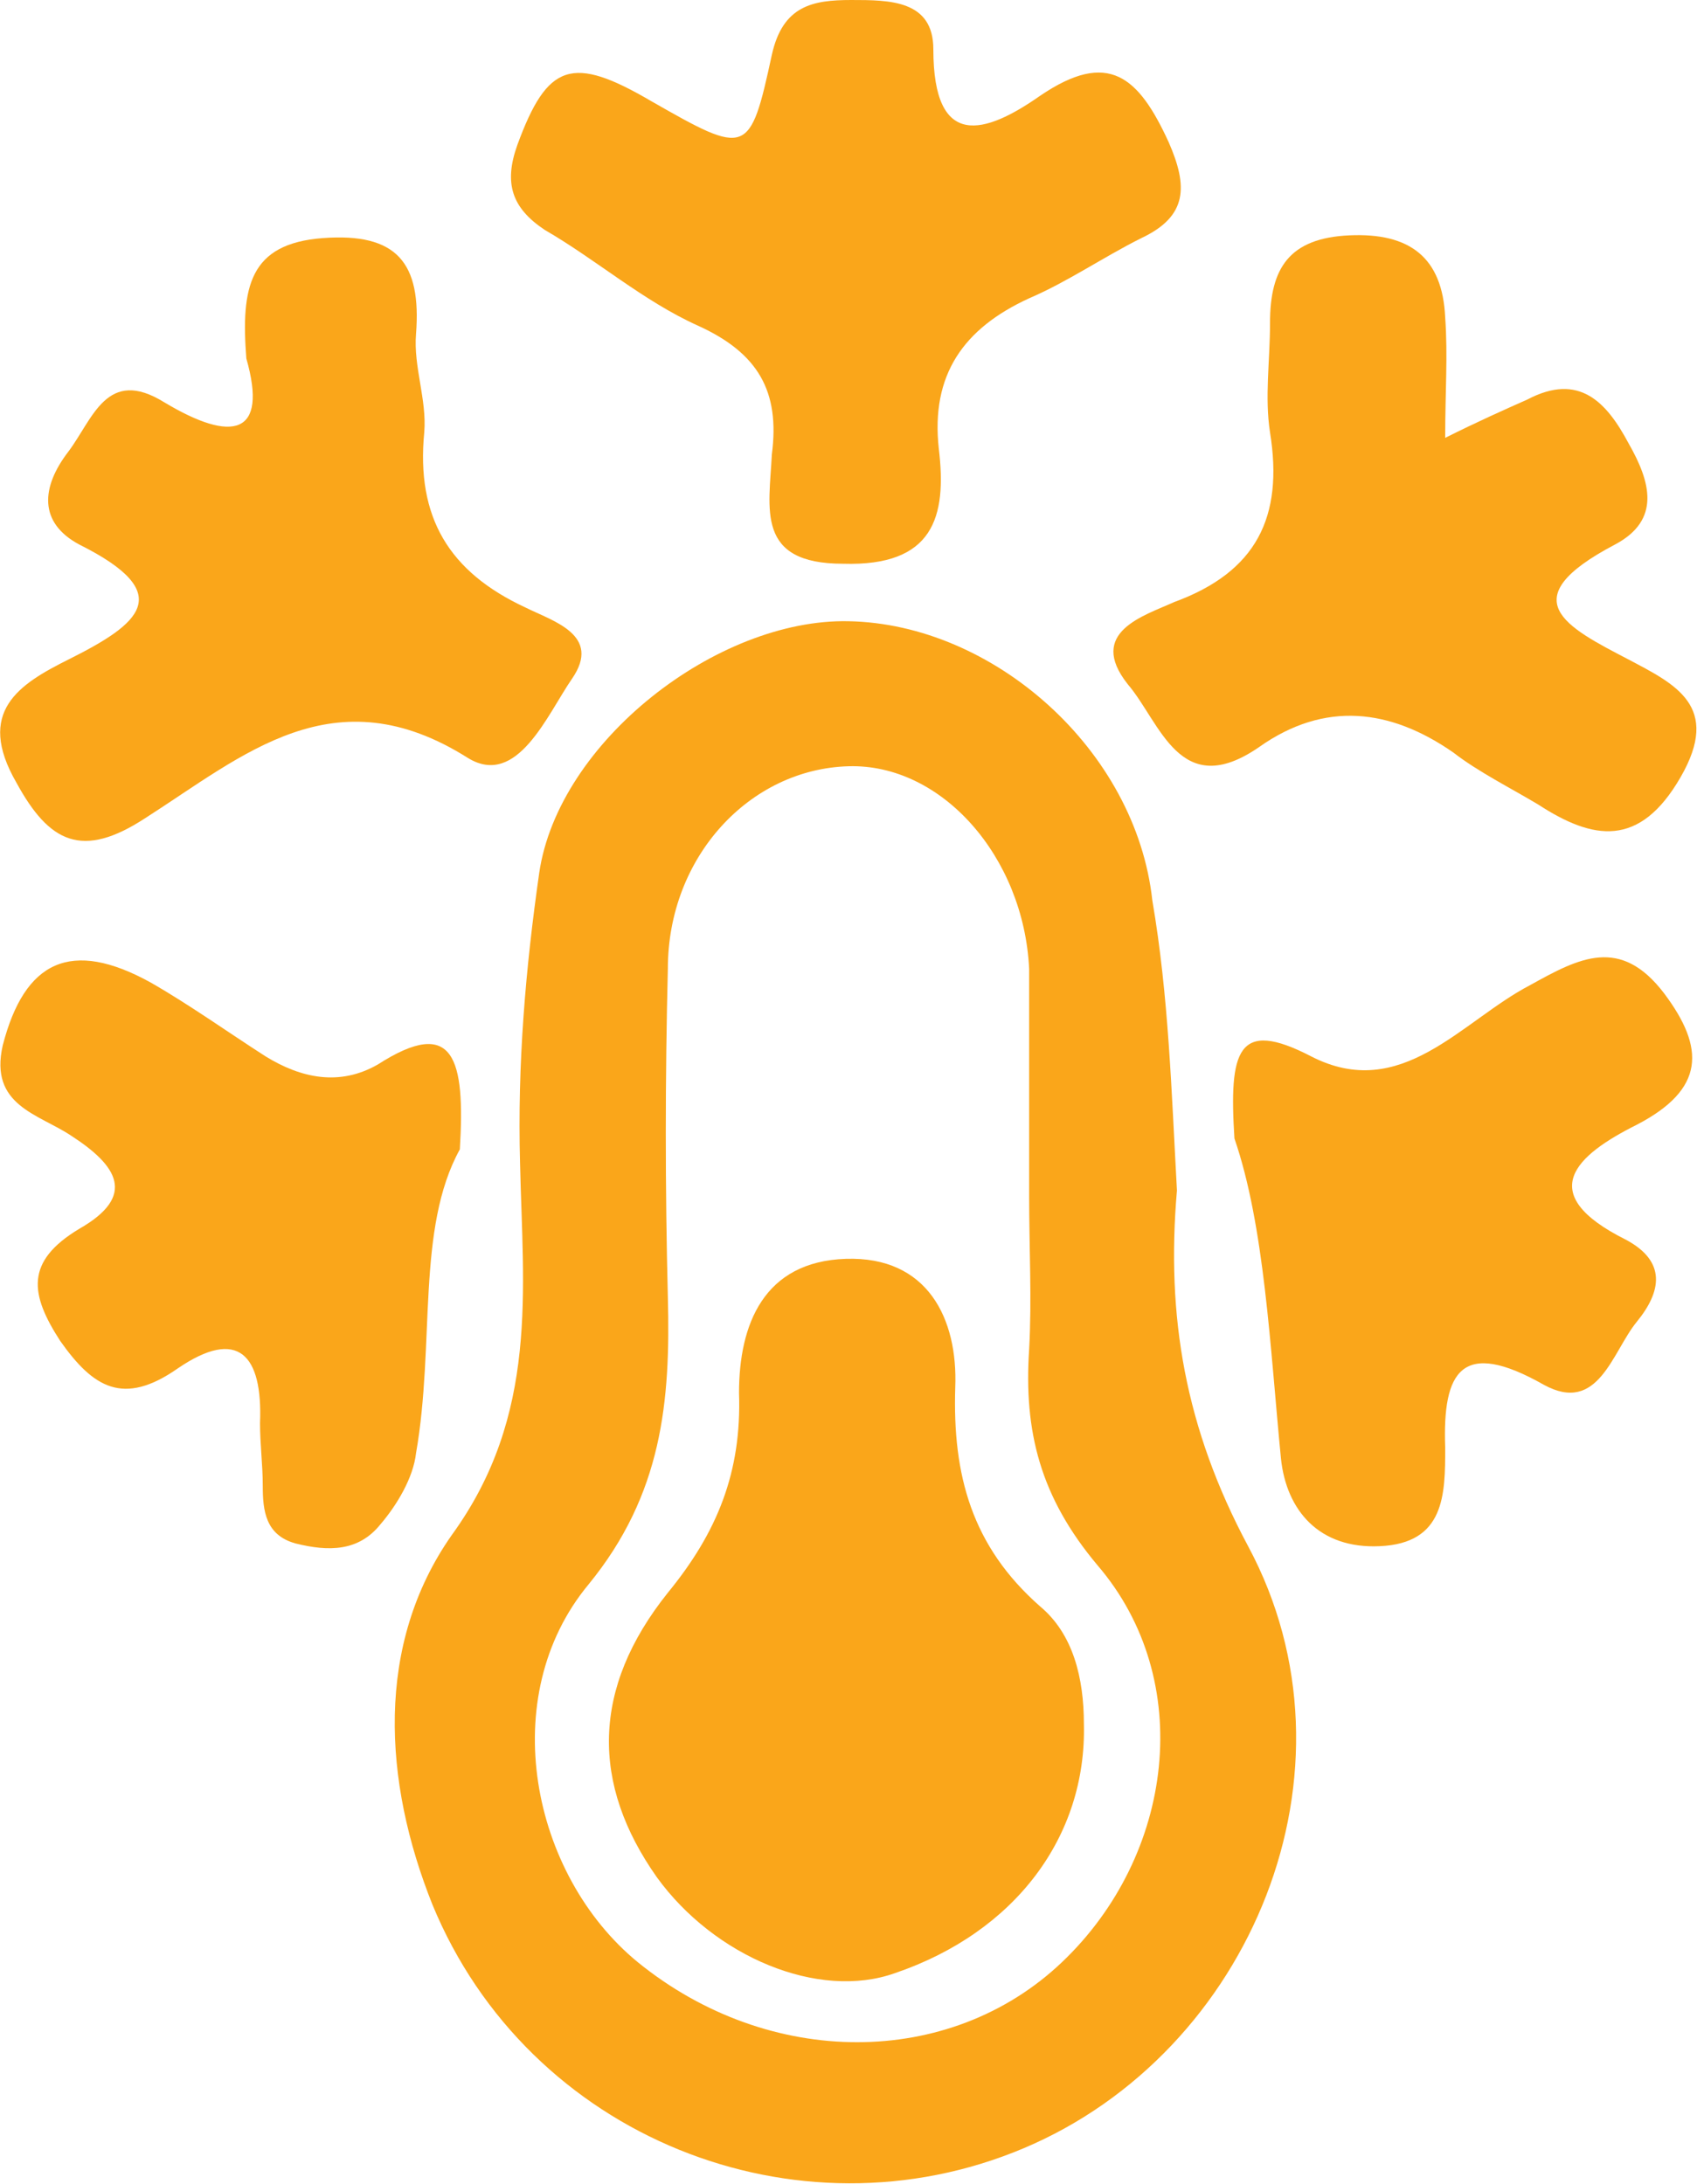
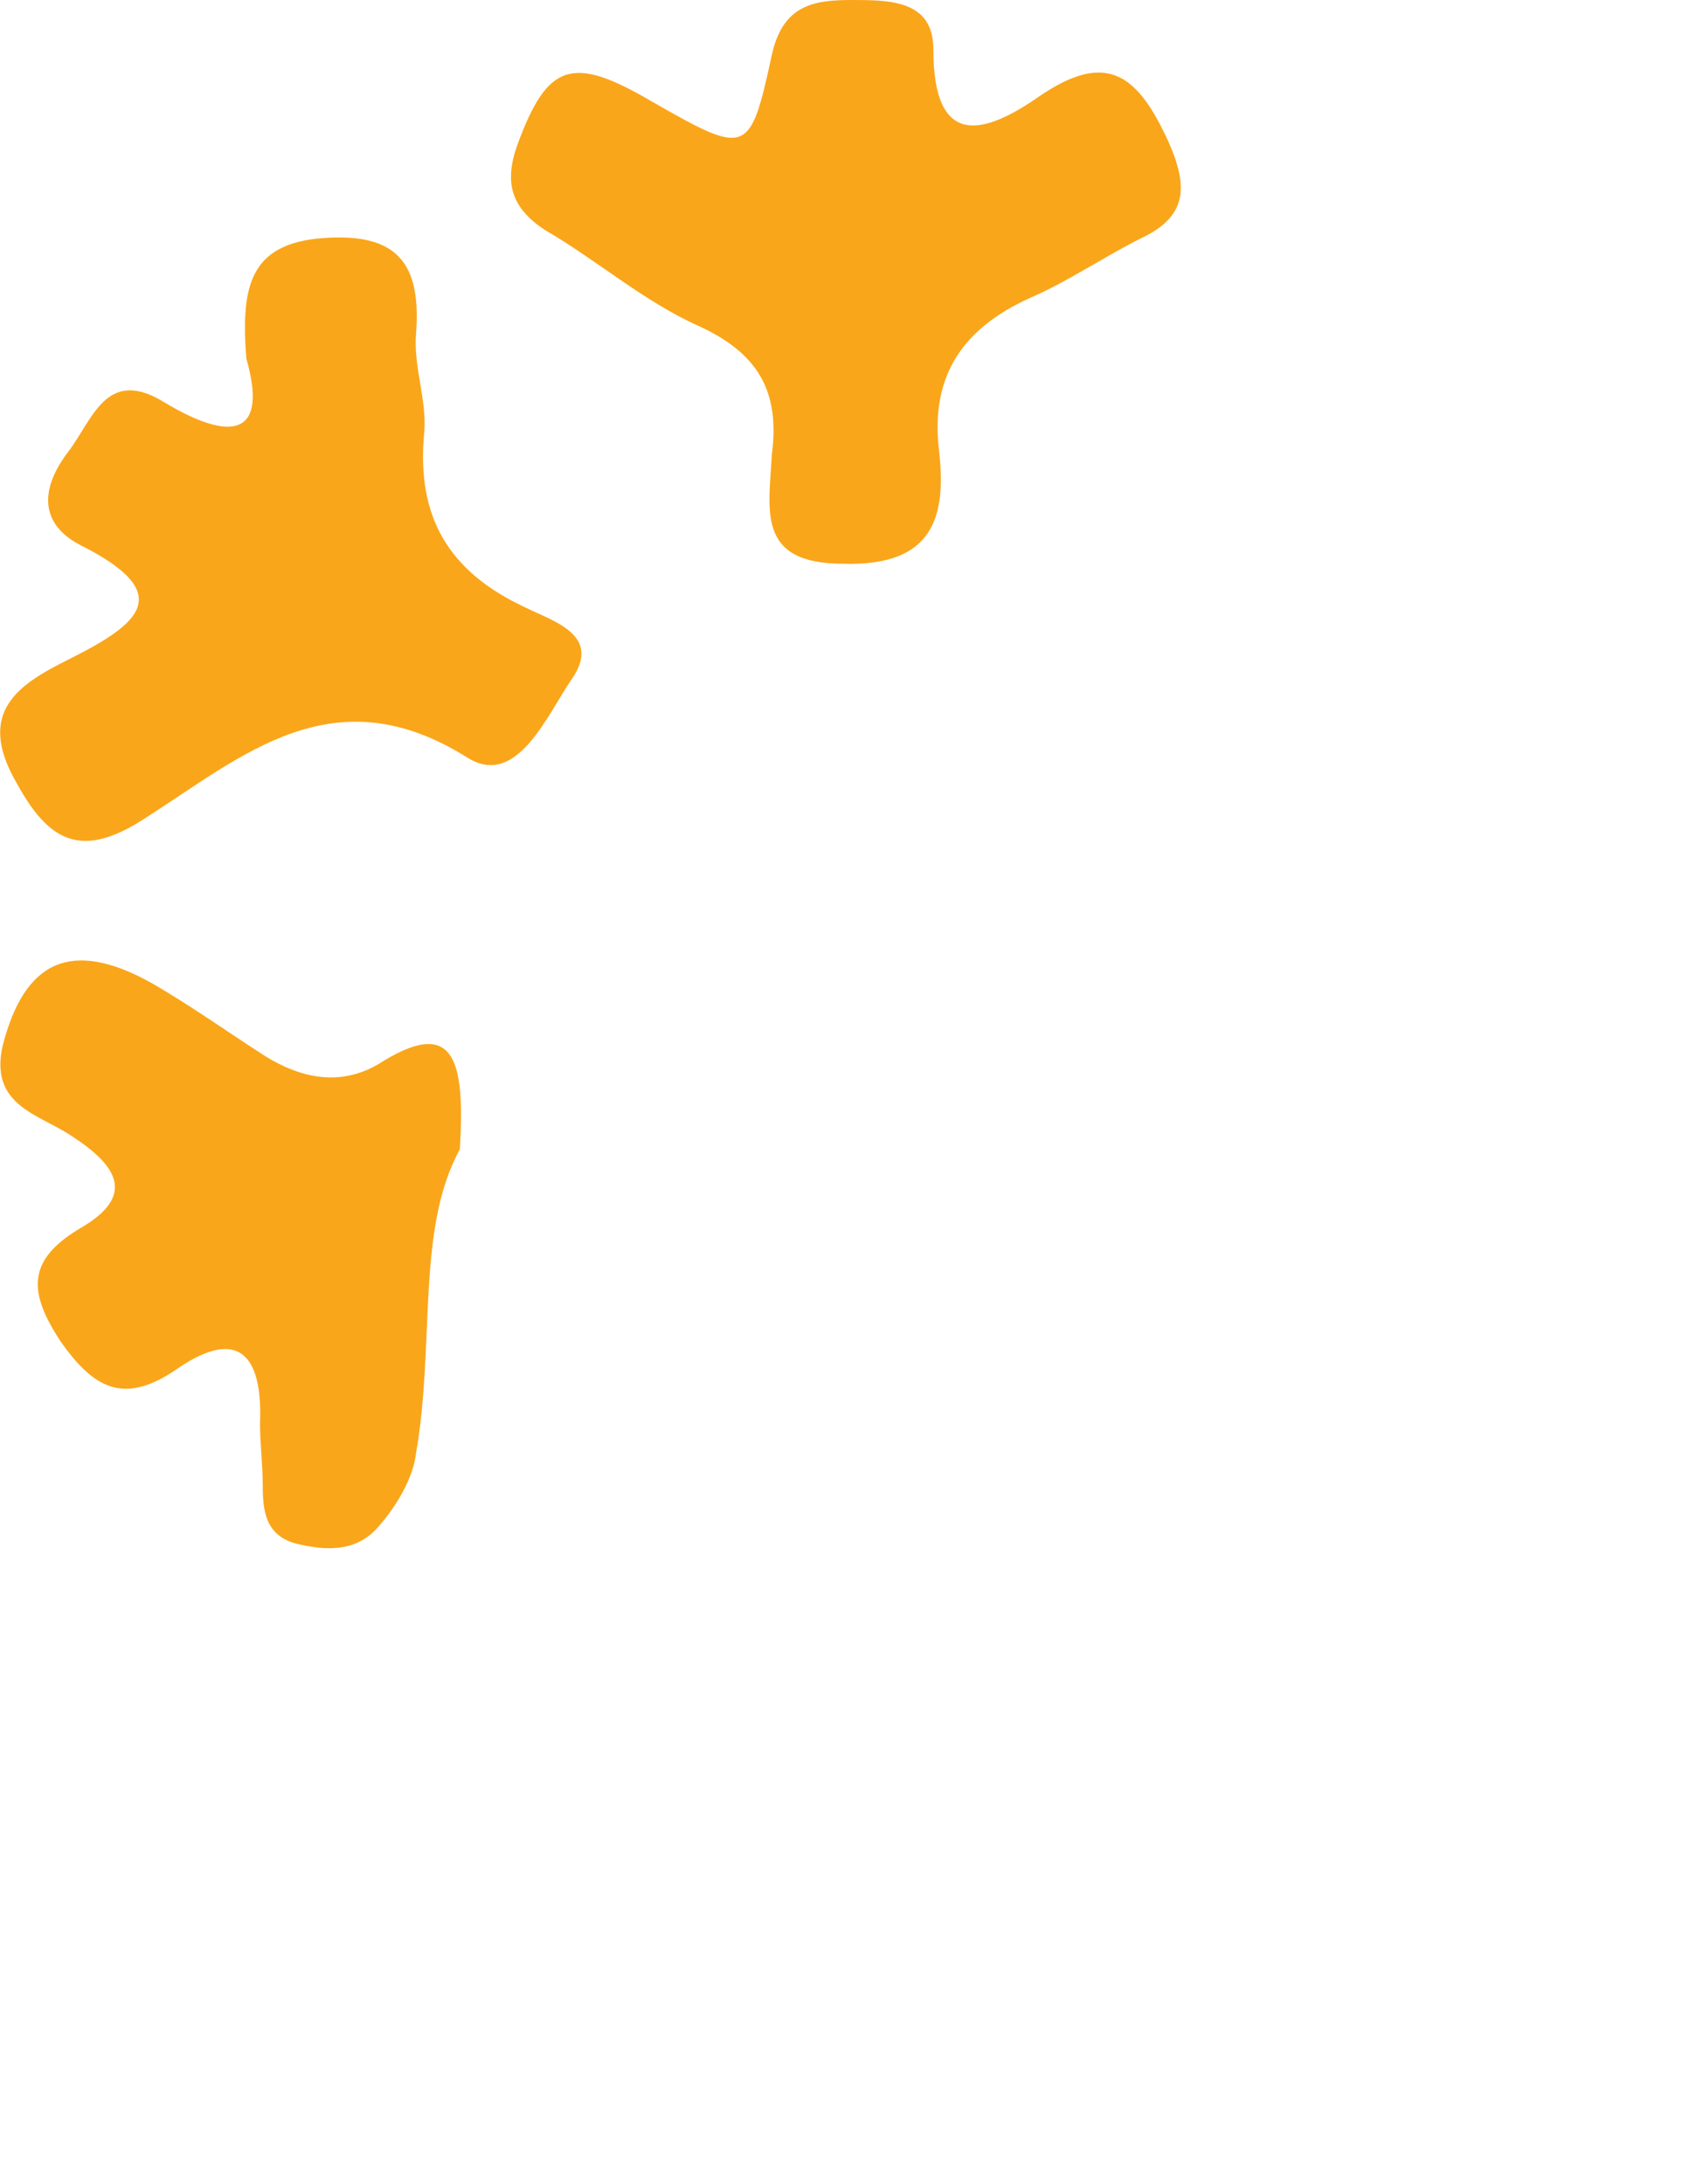
<svg xmlns="http://www.w3.org/2000/svg" id="Livello_2_00000176733241856329996830000006648565869863409298_" x="0px" y="0px" viewBox="0 0 62 79.8" style="enable-background:new 0 0 62 79.8;" xml:space="preserve">
  <style type="text/css">	.st0{fill:#FAA61A;}</style>
  <g id="Livello_1-2">
    <g>
-       <path class="st0" d="M43,43.5c-0.4,4.6,0.3,8.7,2.6,13c4.4,8.2,0.1,18.5-8.2,22s-18.1-0.4-21.6-8.9c-1.8-4.5-2.1-9.5,0.7-13.5   c3.2-4.4,2.6-9,2.5-13.6c-0.1-3.6,0.2-7.1,0.7-10.6c0.7-4.8,6.5-9.3,11.3-9.2c5.3,0.1,10.5,4.7,11.1,10.2   C42.7,36.4,42.8,39.9,43,43.5L43,43.5z M37.6,43.7C37.6,43.7,37.6,43.7,37.6,43.7c0-1.3,0-2.7,0-4c0-1.4,0-2.9,0-4.3   c-0.2-4.1-3.2-7.5-6.6-7.4c-3.6,0.1-6.6,3.3-6.6,7.4c-0.1,4-0.1,8,0,12c0.1,3.8-0.2,7.2-2.9,10.5c-3.4,4.1-2.1,10.6,1.8,13.8   c4.8,3.9,11.4,3.9,15.5,0c4.1-3.9,4.9-10.3,1.3-14.5c-2.1-2.5-2.7-4.9-2.5-7.9C37.7,47.5,37.6,45.6,37.6,43.7L37.6,43.7z" />
      <path class="st0" d="M28.2,16.6c0.3-2.3-0.5-3.7-2.7-4.7c-2-0.9-3.7-2.4-5.6-3.5c-1.2-0.8-1.5-1.7-1-3.1c1.1-3,2-3.3,4.9-1.6   c3.5,2,3.6,2,4.4-1.7c0.4-1.8,1.5-2,2.9-2c1.4,0,3,0,3,1.8c0,3.7,1.9,3.1,3.9,1.7c2.5-1.7,3.6-0.7,4.7,1.7c0.7,1.6,0.7,2.7-1,3.5   c-1.4,0.7-2.7,1.6-4.1,2.2c-2.4,1.1-3.6,2.8-3.3,5.5c0.3,2.5-0.2,4.3-3.5,4.2C27.6,20.6,28.1,18.6,28.2,16.6L28.2,16.6z" />
      <path class="st0" d="M9,13.1c-0.2-2.6,0.1-4.2,2.8-4.4c2.7-0.2,3.6,0.9,3.4,3.5c-0.1,1.2,0.4,2.4,0.3,3.6   c-0.3,3.1,0.9,5.1,3.7,6.4c1,0.5,2.8,1,1.7,2.6c-0.9,1.3-2,4-3.8,2.9c-4.9-3.1-8.2-0.1-11.8,2.2c-2.3,1.5-3.5,0.9-4.7-1.3   C-0.9,26,0.7,25,2.5,24.1c2.6-1.3,4-2.4,0.4-4.2c-1.5-0.8-1.4-2.1-0.4-3.4c0.9-1.2,1.4-3.1,3.5-1.8C8.5,16.2,9.8,15.9,9,13.1   L9,13.1z" />
-       <path class="st0" d="M52.8,16c1.2-0.6,2.1-1,3-1.4c1.9-1,2.9,0.1,3.7,1.6c0.8,1.4,1.2,2.8-0.5,3.7c-3.8,2-1.8,3,0.5,4.2   c1.7,0.9,3.4,1.7,1.9,4.3c-1.5,2.6-3.2,2.3-5.2,1c-1-0.6-2.2-1.2-3.1-1.9c-2.3-1.6-4.7-1.9-7.1-0.2c-2.9,2-3.6-0.9-4.8-2.3   c-1.5-1.9,0.6-2.5,1.7-3c3-1.1,4-3.1,3.5-6.2c-0.2-1.3,0-2.6,0-4c0-2,0.7-3.1,2.9-3.2c2.2-0.1,3.4,0.8,3.5,3   C52.9,13,52.8,14.3,52.8,16L52.8,16z" />
-       <path class="st0" d="M45.1,41.6c-0.2-3.2,0.1-4.4,2.8-3c3.3,1.7,5.5-1.3,8-2.6c1.8-1,3.3-1.8,4.9,0.3c1.5,2,1.5,3.5-1,4.8   c-2.2,1.1-3.8,2.5-0.4,4.2c1.5,0.8,1.3,1.9,0.4,3c-0.9,1.1-1.4,3.4-3.4,2.3c-3-1.7-3.7-0.5-3.6,2.3c0,1.7,0,3.5-2.4,3.6   c-2.2,0.1-3.4-1.3-3.6-3.2C46.4,49.2,46.2,44.8,45.1,41.6L45.1,41.6z" />
      <path class="st0" d="M16.8,42c-1.6,2.9-0.9,7.1-1.6,11.1c-0.1,0.9-0.7,1.9-1.3,2.6c-0.8,1-1.9,1-3.1,0.7c-1.1-0.3-1.2-1.2-1.2-2.1   c0-0.8-0.1-1.5-0.1-2.3c0.1-2.5-0.8-3.5-3-2c-2,1.4-3.1,0.7-4.3-1c-1.1-1.7-1.3-2.9,0.7-4.1c2.1-1.2,1.4-2.3-0.3-3.4   c-1.2-0.8-3-1.1-2.5-3.3c0.8-3.1,2.5-3.9,5.4-2.3c1.4,0.8,2.8,1.8,4.2,2.7c1.3,0.8,2.7,1.1,4.1,0.3C16.6,37.1,17,38.7,16.8,42   L16.8,42z" />
-       <path class="st0" d="M39.6,63c0.1,4.1-2.5,7.6-6.9,9.1c-2.8,1-6.6-0.6-8.7-3.5c-2.4-3.4-2.4-6.9,0.4-10.4c1.8-2.2,2.7-4.4,2.6-7.3   c0-2.5,0.9-4.8,3.9-4.9c3-0.1,4.1,2.2,4,4.7c-0.1,3.2,0.6,5.8,3.1,8C39.2,59.7,39.6,61.3,39.6,63L39.6,63z" />
    </g>
  </g>
</svg>